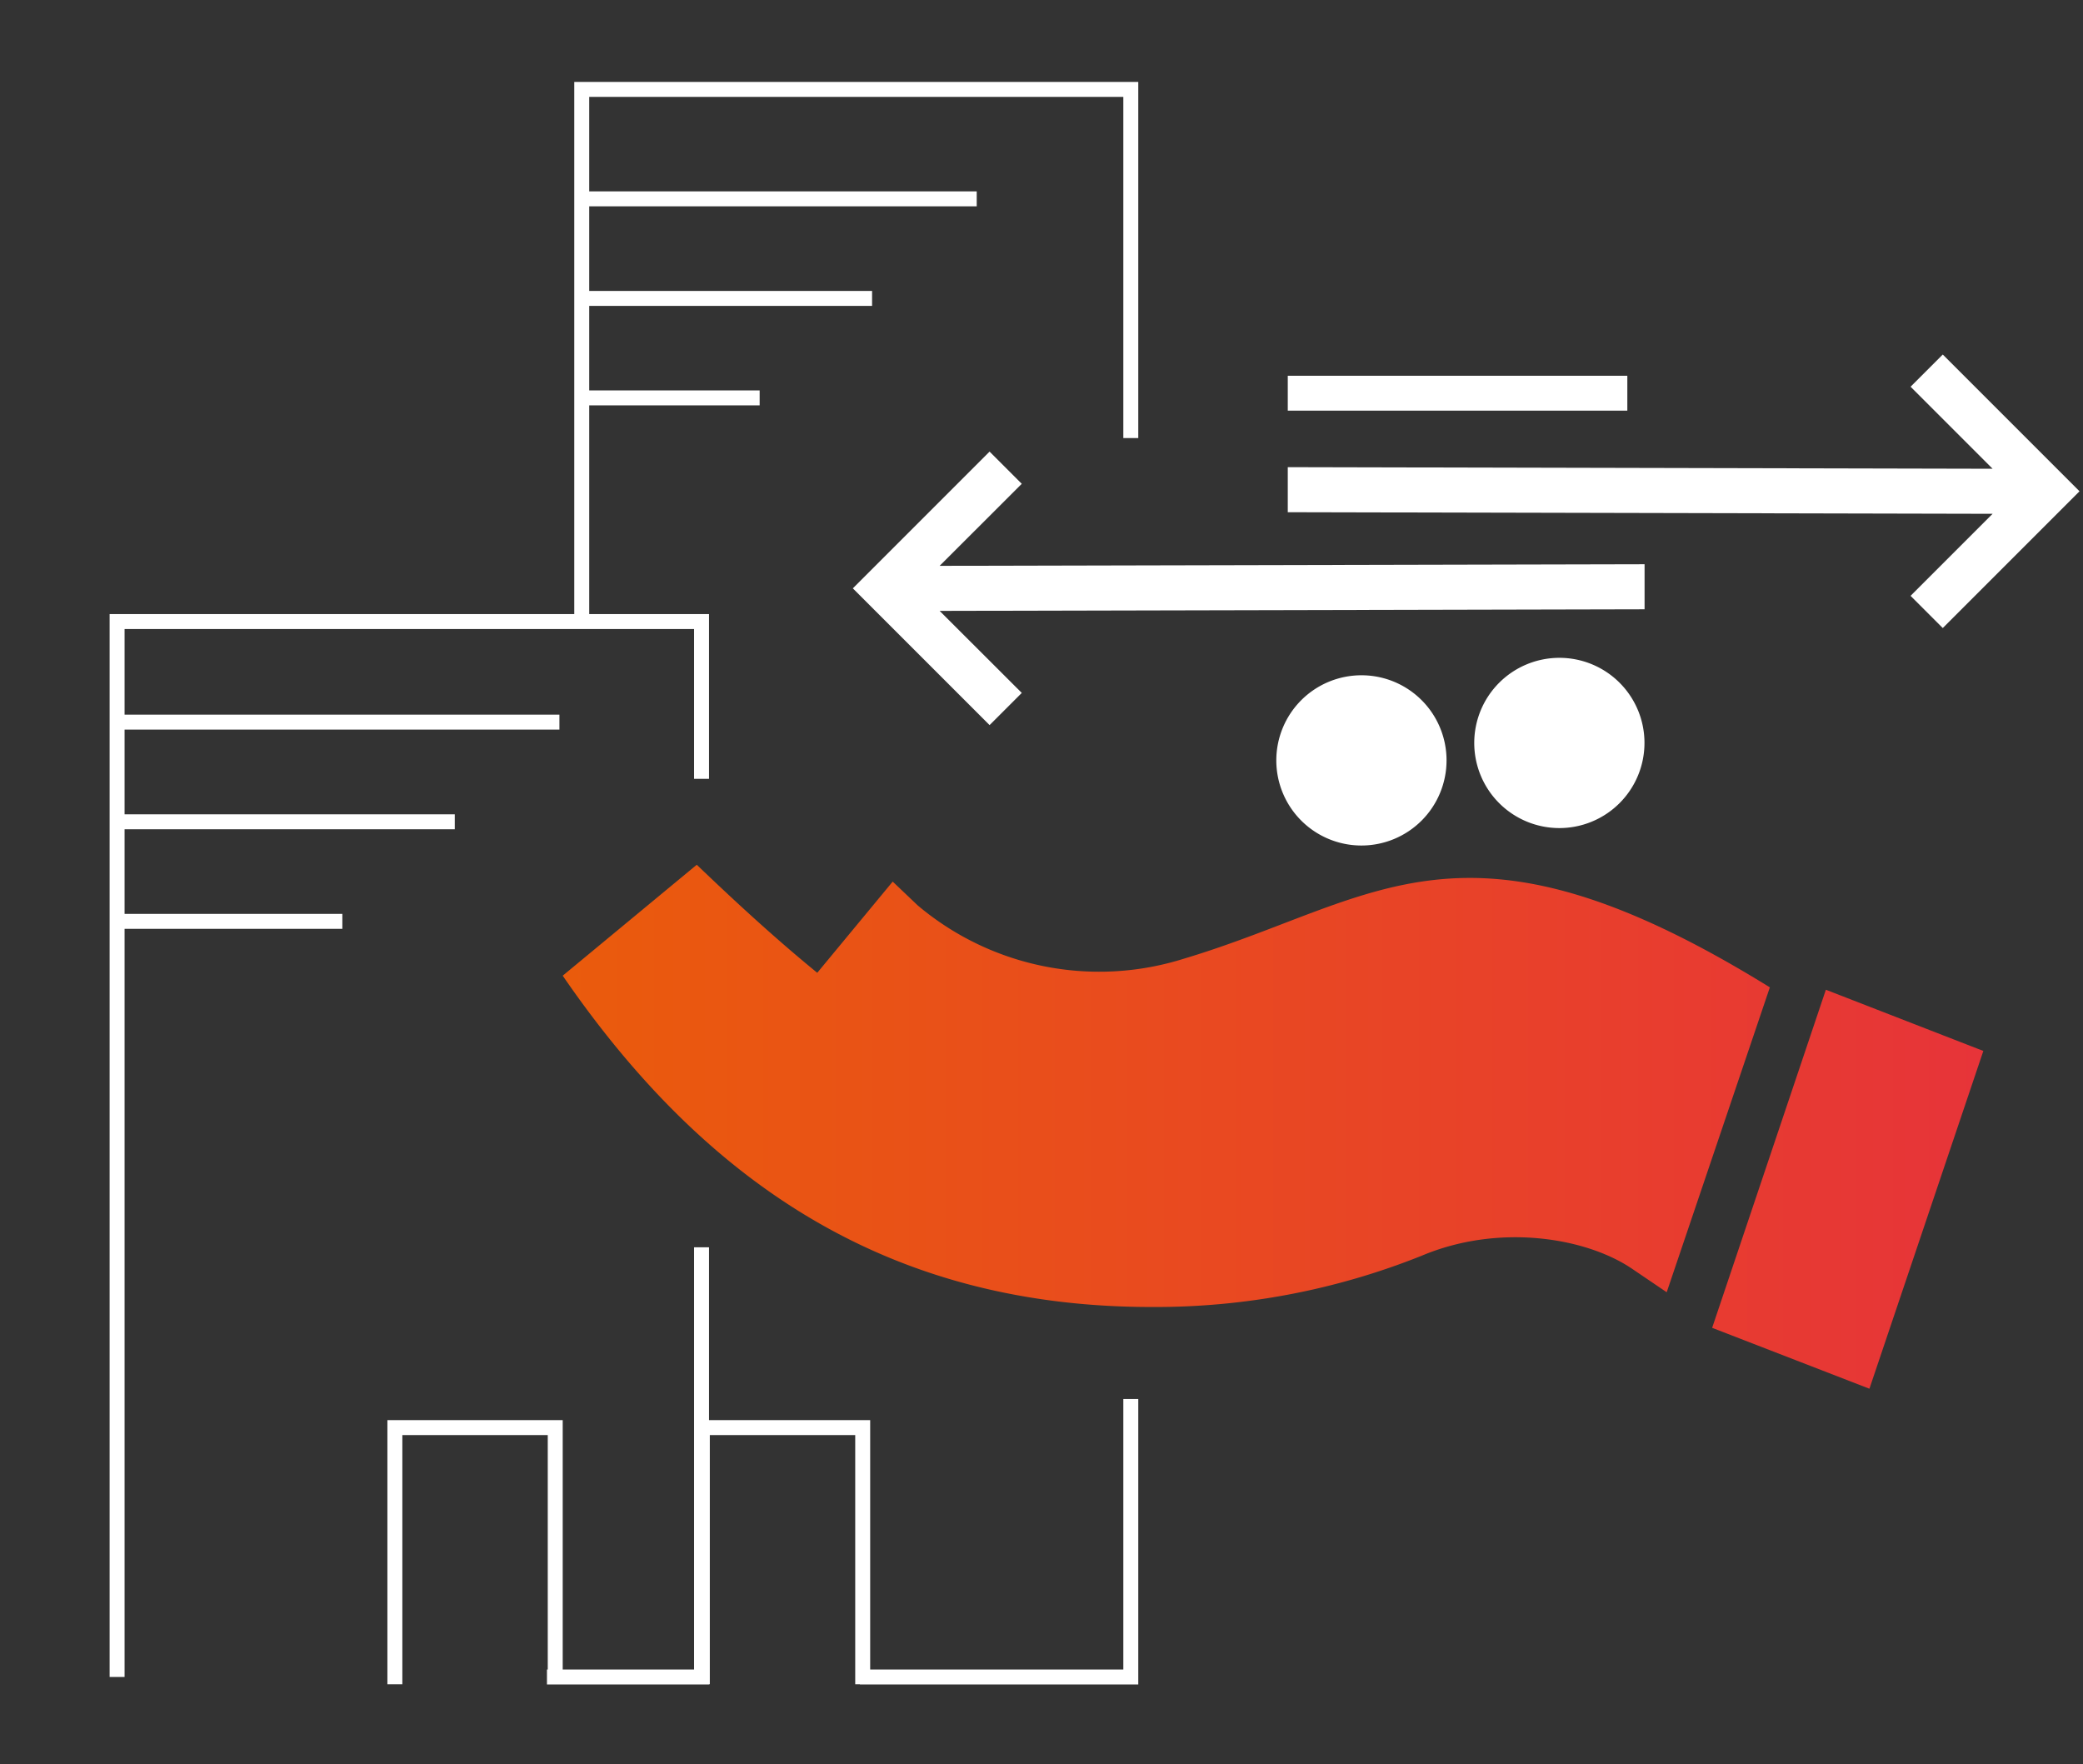
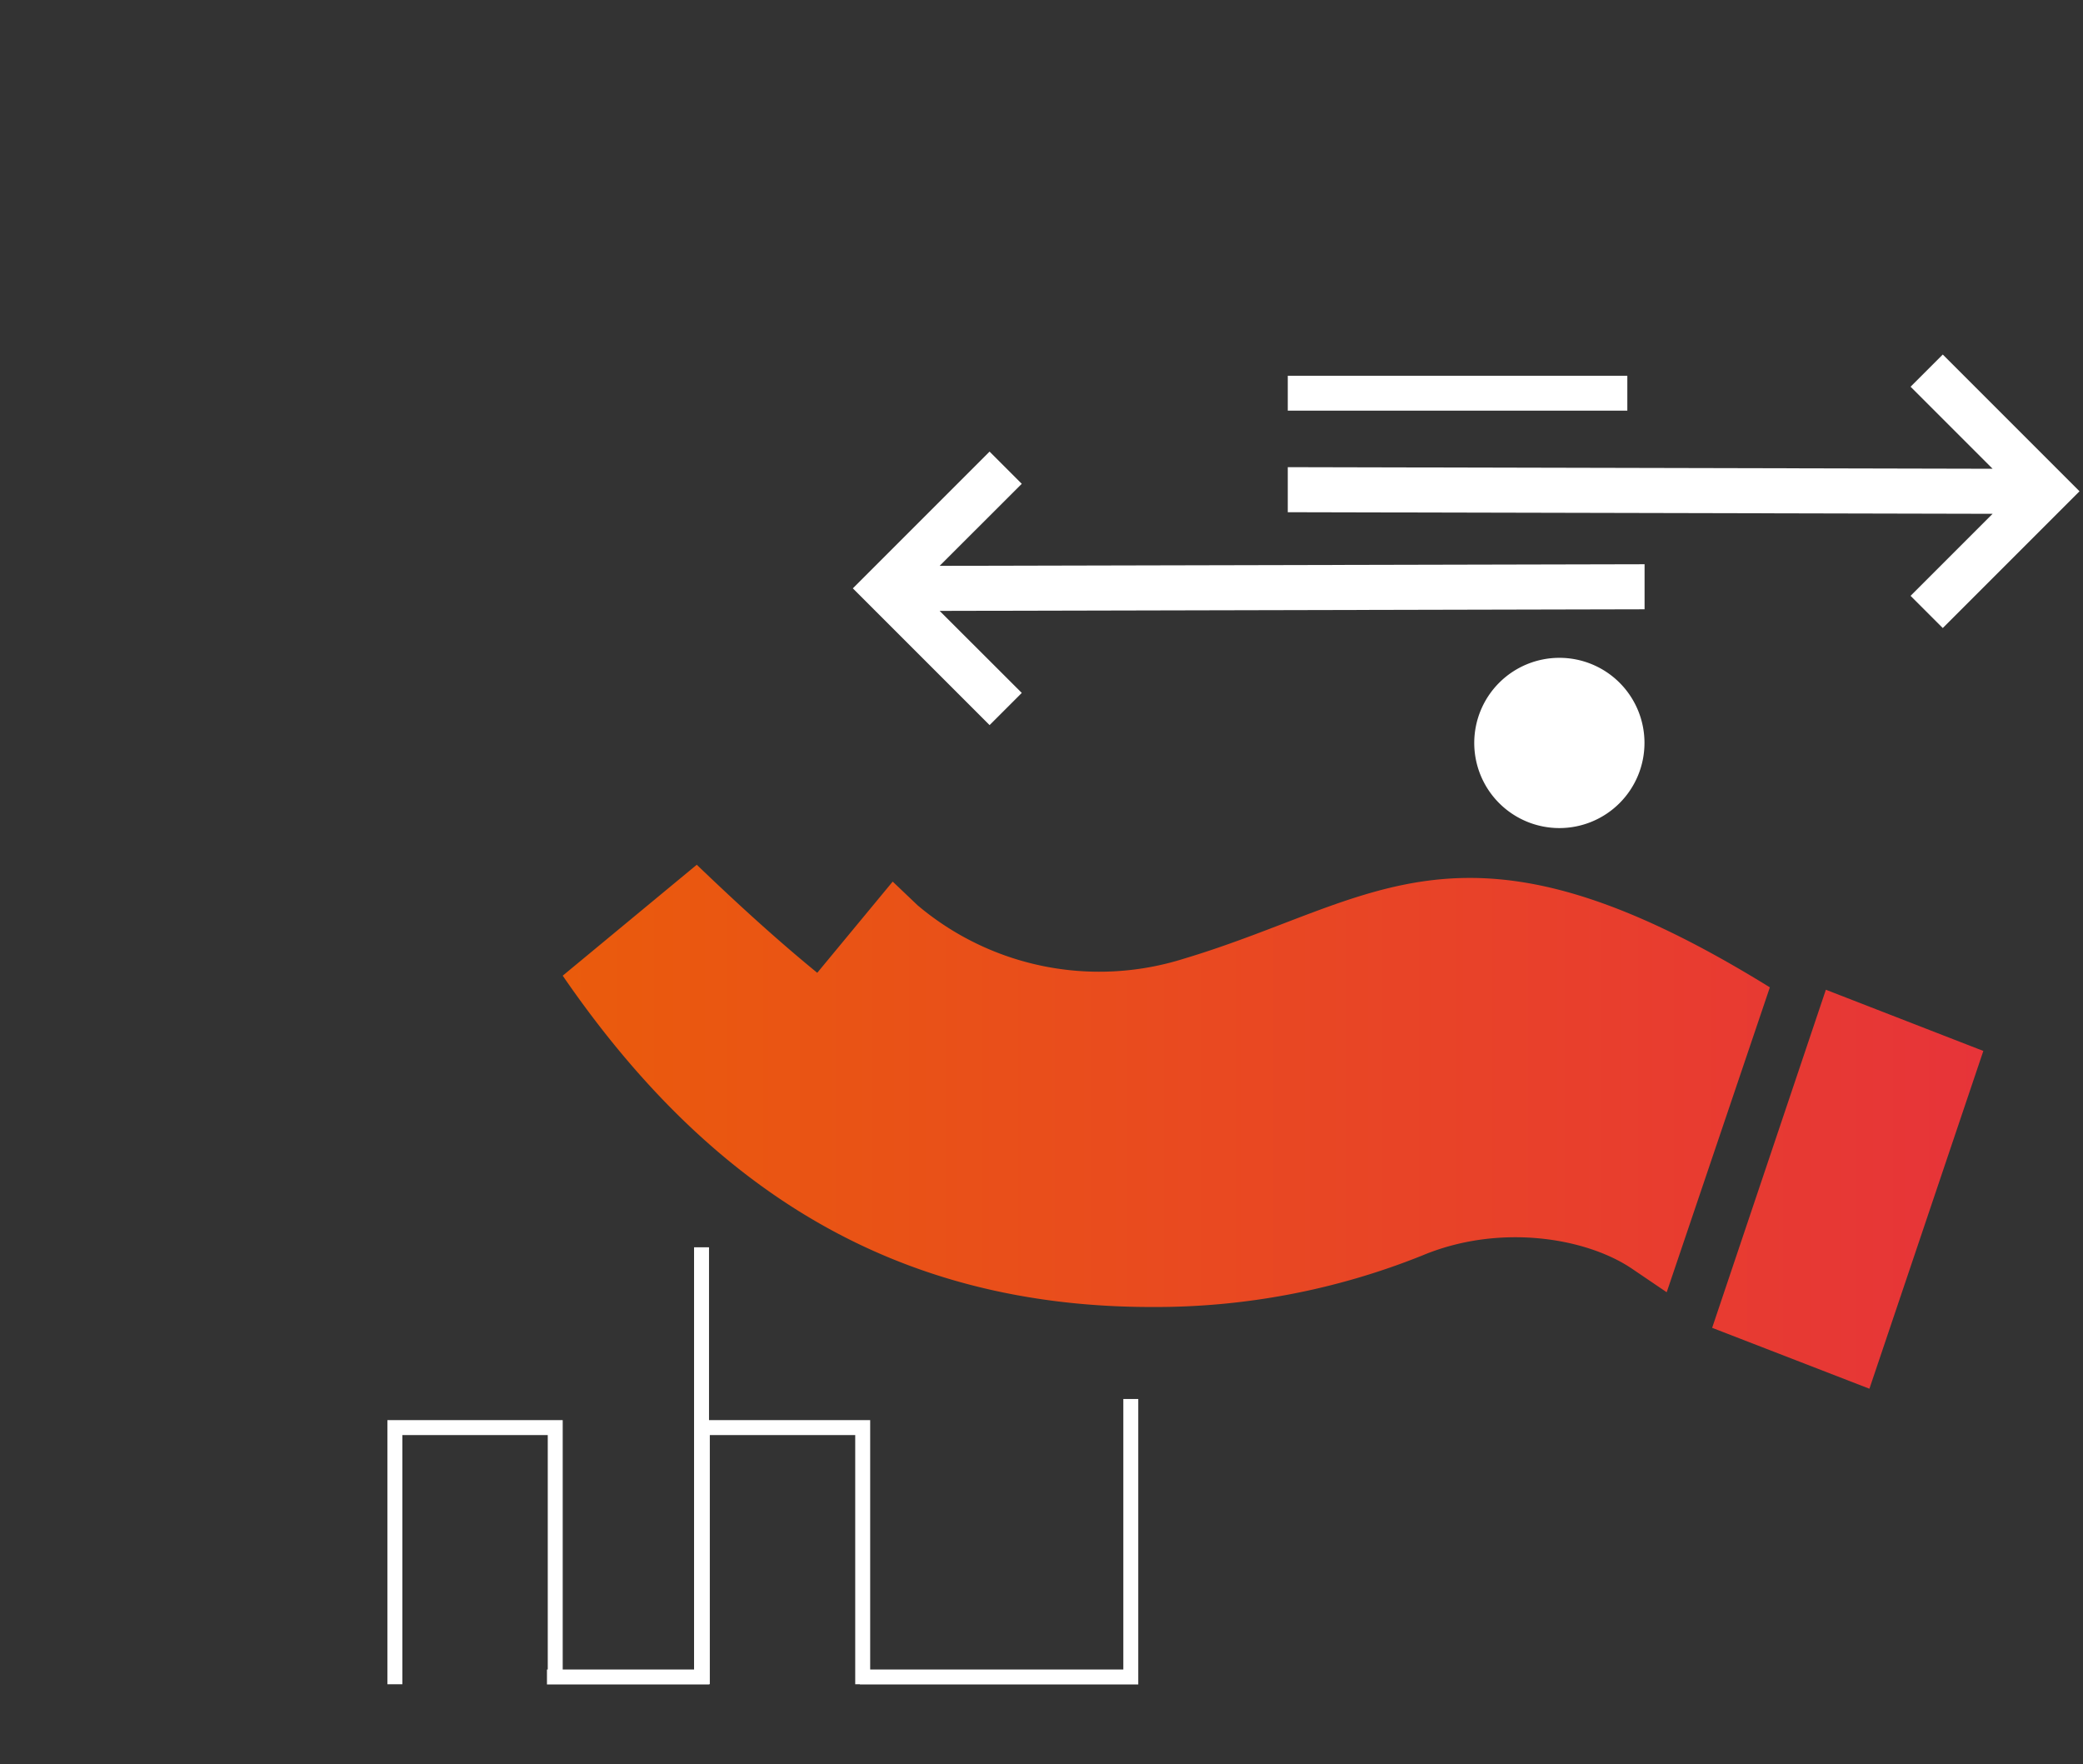
<svg xmlns="http://www.w3.org/2000/svg" id="Ebene_1" data-name="Ebene 1" viewBox="0 0 209 177">
  <rect x="0" y="0" width="209" height="177" fill="#333333" stroke="none" />
  <defs>
    <style>.cls-1{fill:url(#Unbenannter_Verlauf_6);}.cls-2{fill:#fff;}</style>
    <linearGradient id="Unbenannter_Verlauf_6" x1="56.46" y1="113.04" x2="199.05" y2="113.04" gradientUnits="userSpaceOnUse">
      <stop offset="0" stop-color="#ea5b0c" />
      <stop offset="1" stop-color="#e73439" />
    </linearGradient>
  </defs>
  <title>icons_safetydock</title>
  <path class="cls-1" d="M167.23,129.65l10.35-30.59c-30.87-19.09-39.35-8.69-58.81-2.87a28.25,28.25,0,0,1-26.7-5.36l-2.5-2.38L82,97.6c-4.48-3.66-8.61-7.51-12.09-10.84L56.46,97.89c14.63,21.3,33.21,33.24,59.08,33.24a71.83,71.83,0,0,0,27.1-5.14c7.75-3.27,16.46-1.83,21.08,1.28ZM199,105.44,183.2,99.3l-11.41,33.92,15.78,6.11Z" />
  <polygon class="cls-2" points="165.01 56.61 94.28 56.77 102.52 48.54 99.29 45.31 85.57 59.03 99.29 72.75 102.52 69.52 94.28 61.29 165.01 61.13 165.01 56.61" />
  <polygon class="cls-2" points="194.93 35.57 191.7 38.8 199.93 47.03 129.21 46.87 129.21 51.39 199.93 51.55 191.7 59.78 194.93 63.01 208.65 49.29 194.93 35.57" />
  <rect class="cls-2" x="129.21" y="37.7" width="34.07" height="3.5" />
-   <path class="cls-2" d="M136.6,67.75a8.54,8.54,0,1,0,8.54,8.53A8.53,8.53,0,0,0,136.6,67.75Z" />
-   <path class="cls-2" d="M156.47,66A8.54,8.54,0,1,0,165,74.55,8.53,8.53,0,0,0,156.47,66Z" />
+   <path class="cls-2" d="M156.47,66A8.54,8.54,0,1,0,165,74.55,8.53,8.53,0,0,0,156.47,66" />
  <polygon class="cls-2" points="112.71 167.5 87.31 167.5 87.31 142.48 71.14 142.48 71.14 125.14 69.64 125.14 69.64 167.5 56.46 167.5 56.46 142.48 38.87 142.48 38.87 168.98 40.37 168.98 40.37 143.98 54.96 143.98 54.96 167.5 54.88 167.5 54.88 169 71.14 169 71.14 168.98 71.22 168.98 71.22 143.98 85.81 143.98 85.81 168.98 86.28 168.98 86.28 169 114.21 169 114.21 140.36 112.71 140.36 112.71 167.5" />
-   <polygon class="cls-2" points="12.5 83.2 45.63 83.2 45.63 81.7 12.5 81.7 12.5 73.2 56.13 73.2 56.13 71.7 12.5 71.7 12.5 63.11 69.64 63.11 69.64 78.14 71.14 78.14 71.14 61.61 59.12 61.61 59.12 40.67 76.22 40.67 76.22 39.17 59.12 39.17 59.12 30.69 87.5 30.69 87.5 29.19 59.12 29.19 59.12 20.7 98 20.7 98 19.2 59.12 19.2 59.12 9.72 112.71 9.72 112.71 43.95 114.21 43.95 114.21 8.22 57.62 8.22 57.62 19.2 57.62 20.7 57.62 29.19 57.62 30.69 57.62 39.17 57.62 40.67 57.62 61.61 11 61.61 11 168.25 12.5 168.25 12.5 93.19 34.35 93.19 34.35 91.69 12.5 91.69 12.5 83.2" />
</svg>